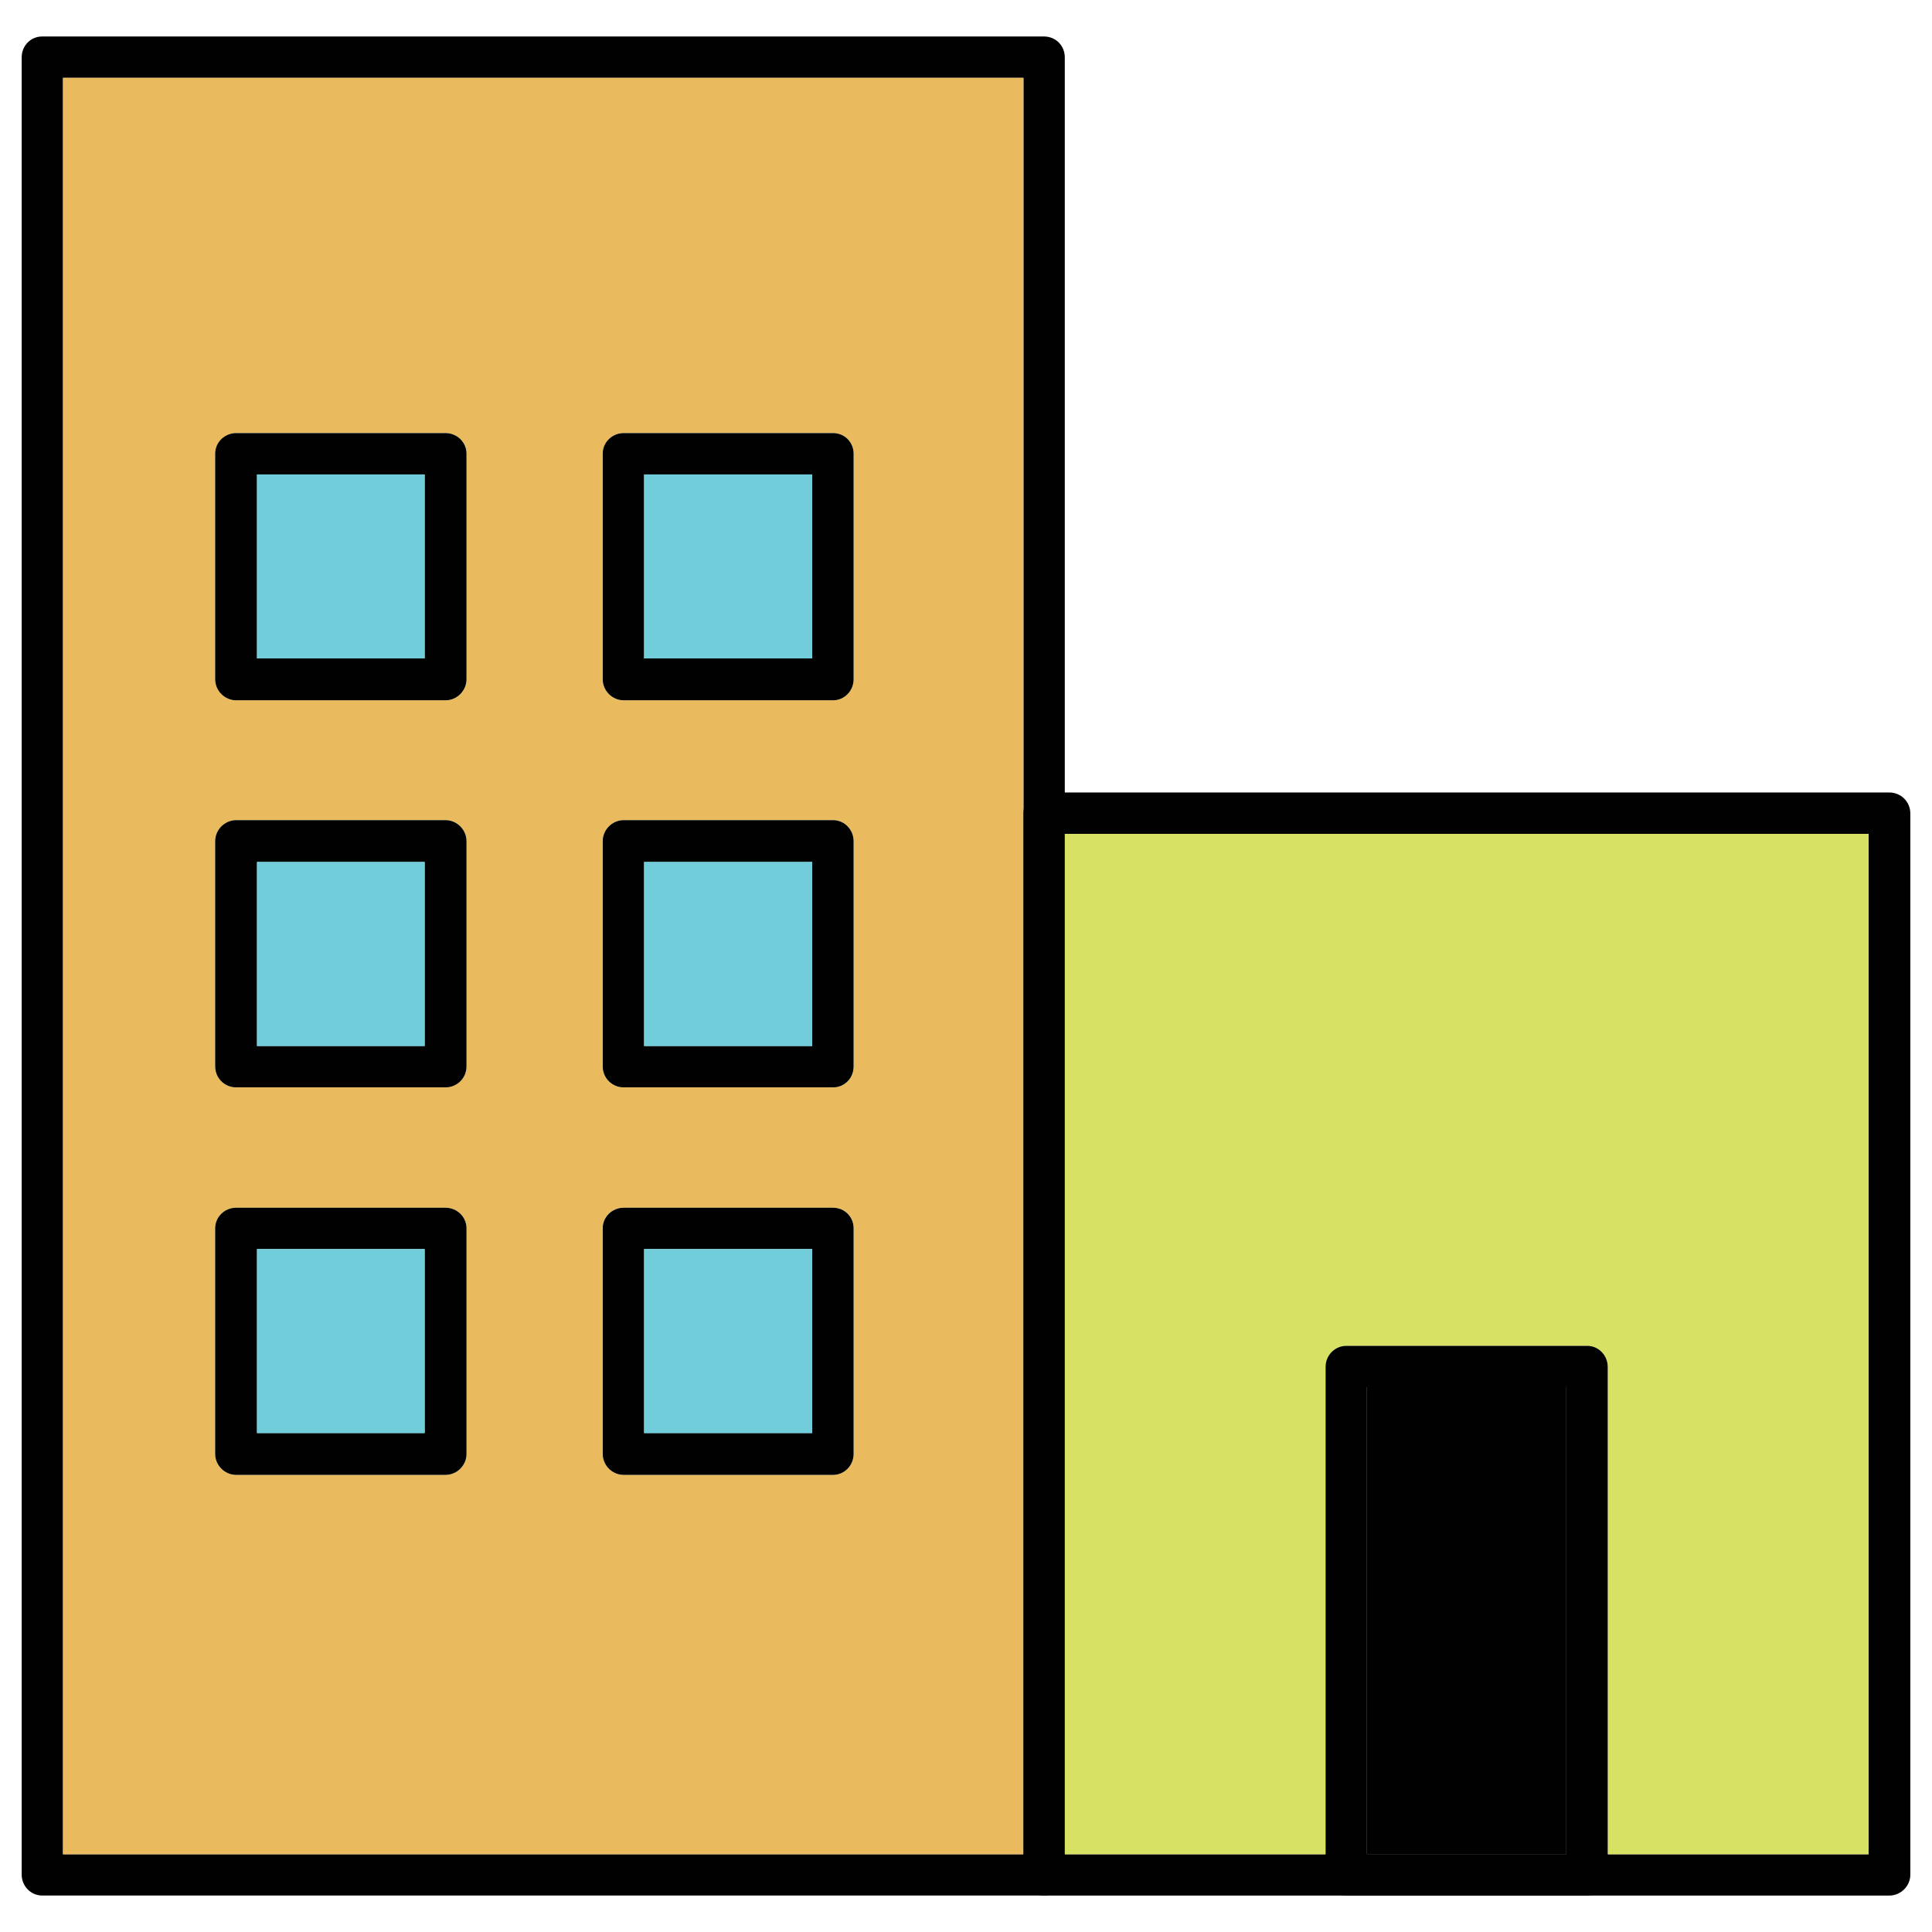
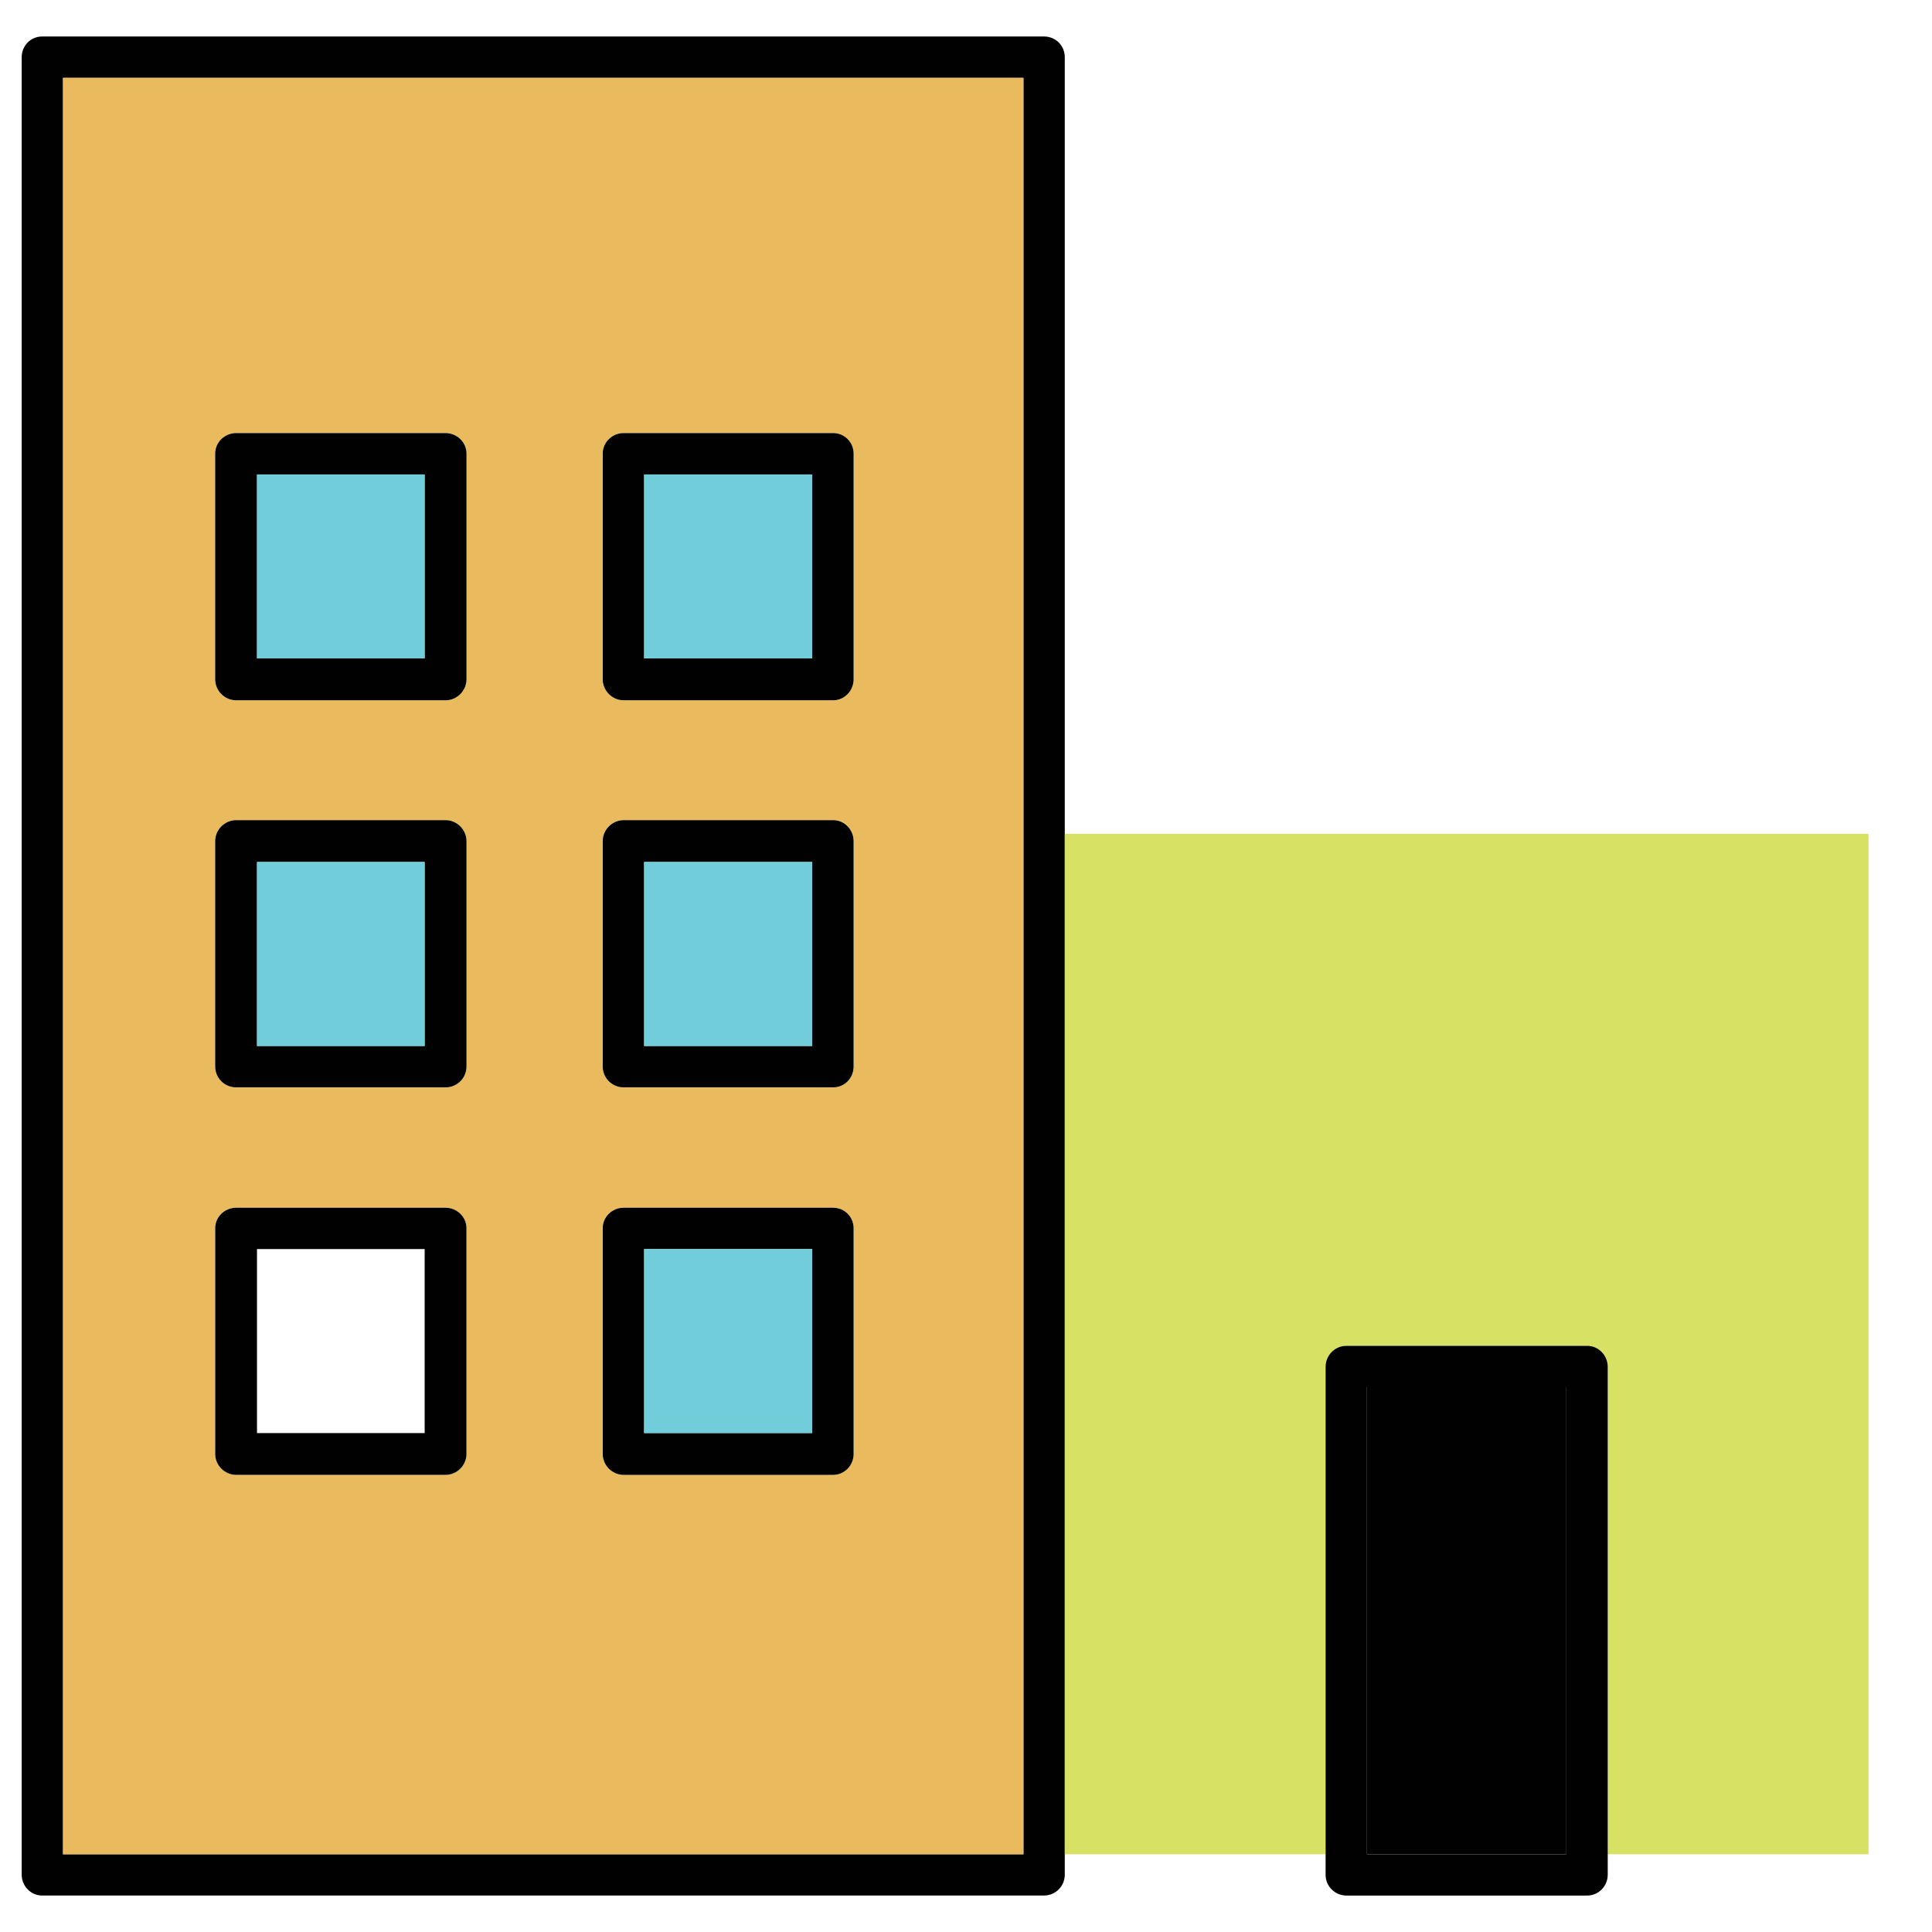
<svg xmlns="http://www.w3.org/2000/svg" version="1.1" id="Layer_1" x="0px" y="0px" width="120px" height="120px" viewBox="0 0 120 120" enable-background="new 0 0 120 120" xml:space="preserve">
  <g>
    <path fill="#72CDDA" d="M27.675,26.901h-13.01c-0.706,0-1.298,0.565-1.298,1.271v14.024c0,0.706,0.592,1.299,1.298,1.299h13.01   c0.706,0,1.298-0.594,1.298-1.299V28.171C28.973,27.466,28.38,26.901,27.675,26.901z M26.377,40.897H15.963V29.469h10.414V40.897z" />
    <path fill="#72CDDA" d="M27.675,50.943h-13.01c-0.706,0-1.298,0.592-1.298,1.298v13.995c0,0.735,0.592,1.301,1.298,1.301h13.01   c0.706,0,1.298-0.565,1.298-1.301V52.241C28.973,51.536,28.38,50.943,27.675,50.943z M26.377,64.969H15.963V53.538h10.414V64.969z" />
-     <path fill="#72CDDA" d="M27.675,75.016h-13.01c-0.706,0-1.298,0.563-1.298,1.269v14.026c0,0.705,0.592,1.295,1.298,1.295h13.01   c0.706,0,1.298-0.59,1.298-1.295V76.284C28.973,75.578,28.38,75.016,27.675,75.016z M26.377,89.01H15.963V77.582h10.414V89.01z" />
    <path fill="#72CDDA" d="M51.746,26.901h-13.01c-0.706,0-1.298,0.565-1.298,1.271v14.024c0,0.706,0.592,1.299,1.298,1.299h13.01   c0.706,0,1.271-0.594,1.271-1.299V28.171C53.017,27.466,52.452,26.901,51.746,26.901z M50.448,40.897H40.007V29.469h10.441V40.897z   " />
    <path fill="#72CDDA" d="M51.746,50.943h-13.01c-0.706,0-1.298,0.592-1.298,1.298v13.995c0,0.735,0.592,1.301,1.298,1.301h13.01   c0.706,0,1.271-0.565,1.271-1.301V52.241C53.017,51.536,52.452,50.943,51.746,50.943z M50.448,64.969H40.007V53.538h10.441V64.969z   " />
    <path fill="#72CDDA" d="M51.746,75.016h-13.01c-0.706,0-1.298,0.563-1.298,1.269v14.026c0,0.705,0.592,1.295,1.298,1.295h13.01   c0.706,0,1.271-0.59,1.271-1.295V76.284C53.017,75.578,52.452,75.016,51.746,75.016z M50.448,89.01H40.007V77.582h10.441V89.01z" />
    <path fill="#010101" d="M64.839,2.266H2.617c-0.705,0-1.27,0.565-1.27,1.298V116.44c0,0.705,0.565,1.295,1.27,1.295h62.222   c0.732,0,1.297-0.59,1.297-1.295V3.564C66.136,2.831,65.571,2.266,64.839,2.266z M3.915,4.834h59.652V115.17H3.915V4.834z" />
    <path fill="#EABA5E" d="M3.915,4.834V115.17h59.652V4.834H3.915z M28.973,90.311c0,0.705-0.592,1.295-1.298,1.295h-13.01   c-0.706,0-1.298-0.59-1.298-1.295V76.284c0-0.706,0.592-1.269,1.298-1.269h13.01c0.706,0,1.298,0.563,1.298,1.269V90.311z    M28.973,66.236c0,0.735-0.592,1.301-1.298,1.301h-13.01c-0.706,0-1.298-0.565-1.298-1.301V52.241c0-0.706,0.592-1.298,1.298-1.298   h13.01c0.706,0,1.298,0.592,1.298,1.298V66.236z M28.973,42.195c0,0.706-0.592,1.299-1.298,1.299h-13.01   c-0.706,0-1.298-0.594-1.298-1.299V28.171c0-0.706,0.592-1.271,1.298-1.271h13.01c0.706,0,1.298,0.565,1.298,1.271V42.195z    M53.017,90.311c0,0.705-0.565,1.295-1.271,1.295h-13.01c-0.706,0-1.298-0.59-1.298-1.295V76.284c0-0.706,0.592-1.269,1.298-1.269   h13.01c0.706,0,1.271,0.563,1.271,1.269V90.311z M53.017,66.236c0,0.735-0.565,1.301-1.271,1.301h-13.01   c-0.706,0-1.298-0.565-1.298-1.301V52.241c0-0.706,0.592-1.298,1.298-1.298h13.01c0.706,0,1.271,0.592,1.271,1.298V66.236z    M53.017,42.195c0,0.706-0.565,1.299-1.271,1.299h-13.01c-0.706,0-1.298-0.594-1.298-1.299V28.171c0-0.706,0.592-1.271,1.298-1.271   h13.01c0.706,0,1.271,0.565,1.271,1.271V42.195z" />
-     <path fill="#010101" d="M117.354,49.223H64.839c-0.705,0-1.271,0.564-1.271,1.298v65.92c0,0.705,0.566,1.295,1.271,1.295h52.516   c0.705,0,1.299-0.59,1.299-1.295v-65.92C118.653,49.787,118.06,49.223,117.354,49.223z M116.056,115.17h-49.92V51.791h49.92V115.17   z" />
    <path fill="#D7E265" d="M116.056,51.791v63.379H99.858V84.893c0-0.705-0.564-1.301-1.27-1.301H83.632   c-0.732,0-1.297,0.596-1.297,1.301v30.277H66.136V51.791H116.056z" />
    <g>
      <path fill="#010101" d="M98.589,83.592H83.632c-0.732,0-1.297,0.596-1.297,1.301v31.548c0,0.705,0.564,1.295,1.297,1.295h14.957    c0.705,0,1.27-0.59,1.27-1.295V84.893C99.858,84.188,99.294,83.592,98.589,83.592z M84.903,115.17V86.16H97.29v29.01H84.903z" />
      <rect x="84.903" y="86.16" fill="#010101" width="12.387" height="29.01" />
    </g>
    <g>
      <path fill="#010101" d="M27.675,26.901h-13.01c-0.706,0-1.298,0.565-1.298,1.271v14.024c0,0.706,0.592,1.299,1.298,1.299h13.01    c0.706,0,1.298-0.594,1.298-1.299V28.171C28.973,27.466,28.38,26.901,27.675,26.901z M26.377,40.897H15.963V29.469h10.414V40.897z    " />
      <rect x="15.963" y="29.469" fill="#72CDDA" width="10.414" height="11.428" />
    </g>
    <g>
      <path fill="#010101" d="M51.746,26.901h-13.01c-0.706,0-1.298,0.565-1.298,1.271v14.024c0,0.706,0.592,1.299,1.298,1.299h13.01    c0.706,0,1.271-0.594,1.271-1.299V28.171C53.017,27.466,52.452,26.901,51.746,26.901z M50.448,40.897H40.007V29.469h10.441V40.897    z" />
      <rect x="40.007" y="29.469" fill="#72CDDA" width="10.441" height="11.428" />
    </g>
    <g>
      <path fill="#010101" d="M27.675,50.943h-13.01c-0.706,0-1.298,0.592-1.298,1.298v13.995c0,0.735,0.592,1.301,1.298,1.301h13.01    c0.706,0,1.298-0.565,1.298-1.301V52.241C28.973,51.536,28.38,50.943,27.675,50.943z M26.377,64.969H15.963V53.538h10.414V64.969z    " />
      <rect x="15.963" y="53.538" fill="#72CDDA" width="10.414" height="11.431" />
    </g>
    <g>
      <path fill="#010101" d="M51.746,50.943h-13.01c-0.706,0-1.298,0.592-1.298,1.298v13.995c0,0.735,0.592,1.301,1.298,1.301h13.01    c0.706,0,1.271-0.565,1.271-1.301V52.241C53.017,51.536,52.452,50.943,51.746,50.943z M50.448,64.969H40.007V53.538h10.441V64.969    z" />
      <rect x="40.007" y="53.538" fill="#72CDDA" width="10.441" height="11.431" />
    </g>
    <g>
      <path fill="#010101" d="M27.675,75.016h-13.01c-0.706,0-1.298,0.563-1.298,1.269v14.026c0,0.705,0.592,1.295,1.298,1.295h13.01    c0.706,0,1.298-0.59,1.298-1.295V76.284C28.973,75.578,28.38,75.016,27.675,75.016z M26.377,89.01H15.963V77.582h10.414V89.01z" />
-       <rect x="15.963" y="77.582" fill="#72CDDA" width="10.414" height="11.428" />
    </g>
    <g>
      <path fill="#010101" d="M51.746,75.016h-13.01c-0.706,0-1.298,0.563-1.298,1.269v14.026c0,0.705,0.592,1.295,1.298,1.295h13.01    c0.706,0,1.271-0.59,1.271-1.295V76.284C53.017,75.578,52.452,75.016,51.746,75.016z M50.448,89.01H40.007V77.582h10.441V89.01z" />
      <rect x="40.007" y="77.582" fill="#72CDDA" width="10.441" height="11.428" />
    </g>
  </g>
</svg>